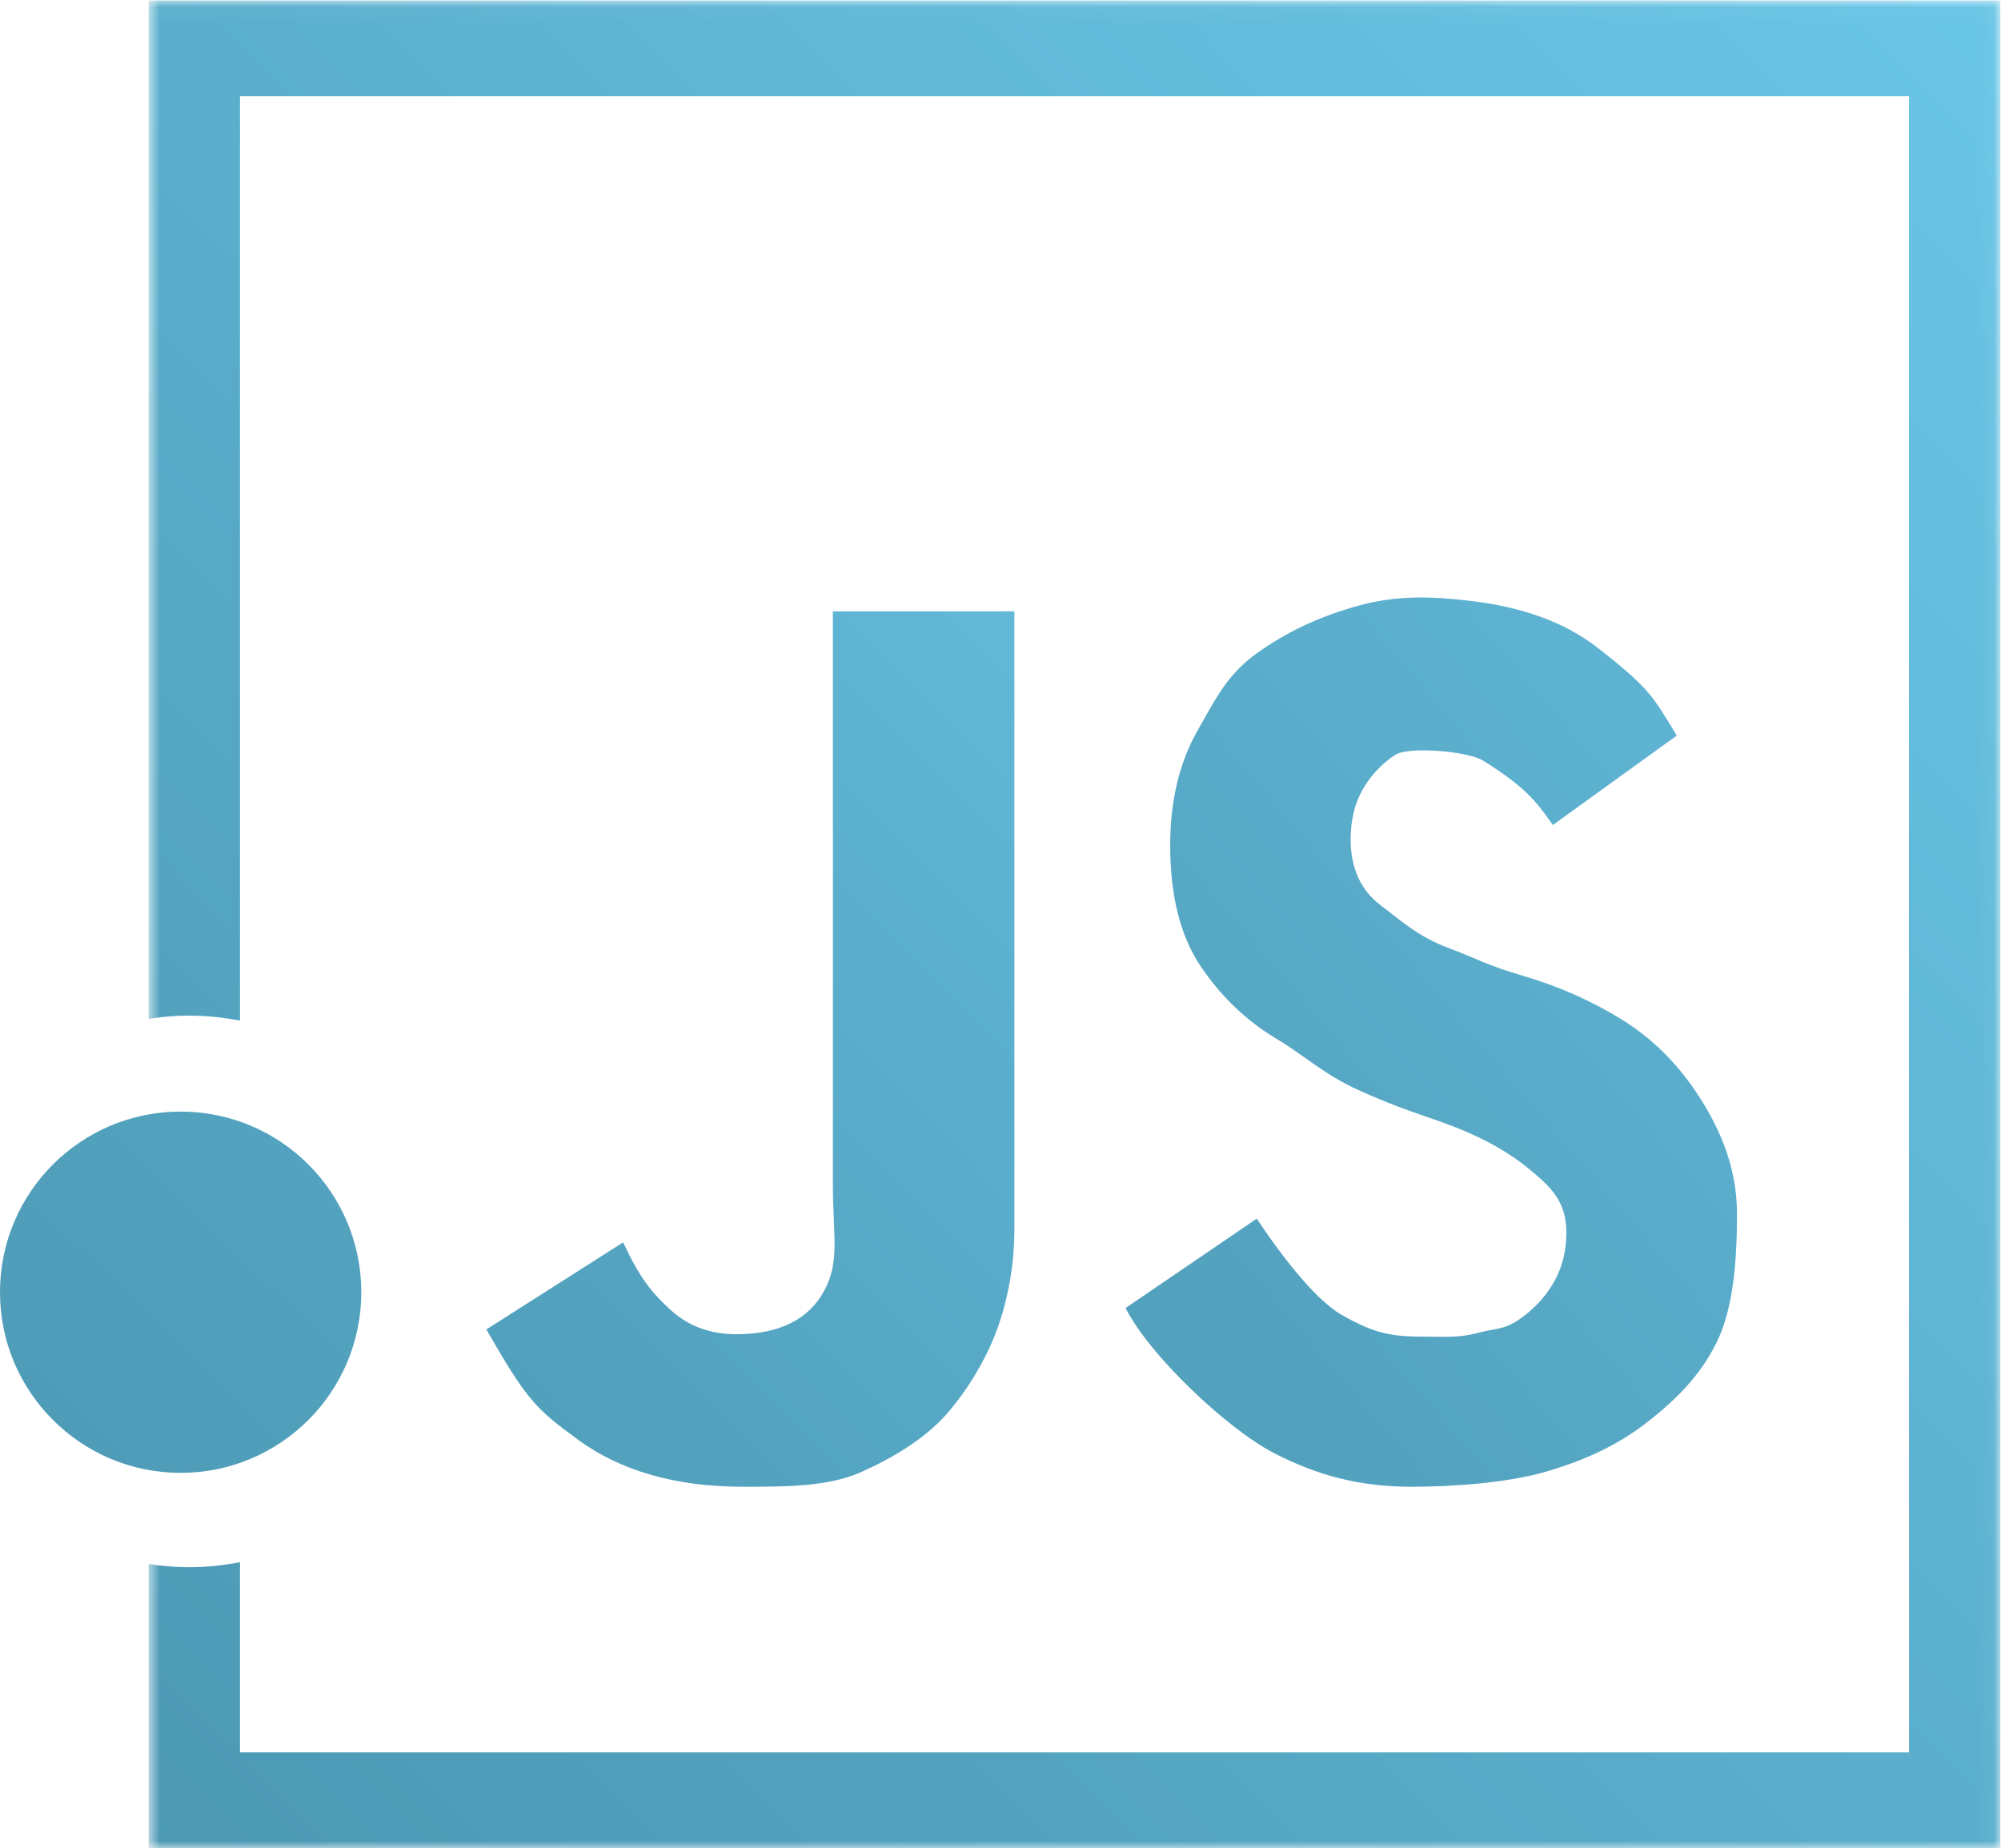
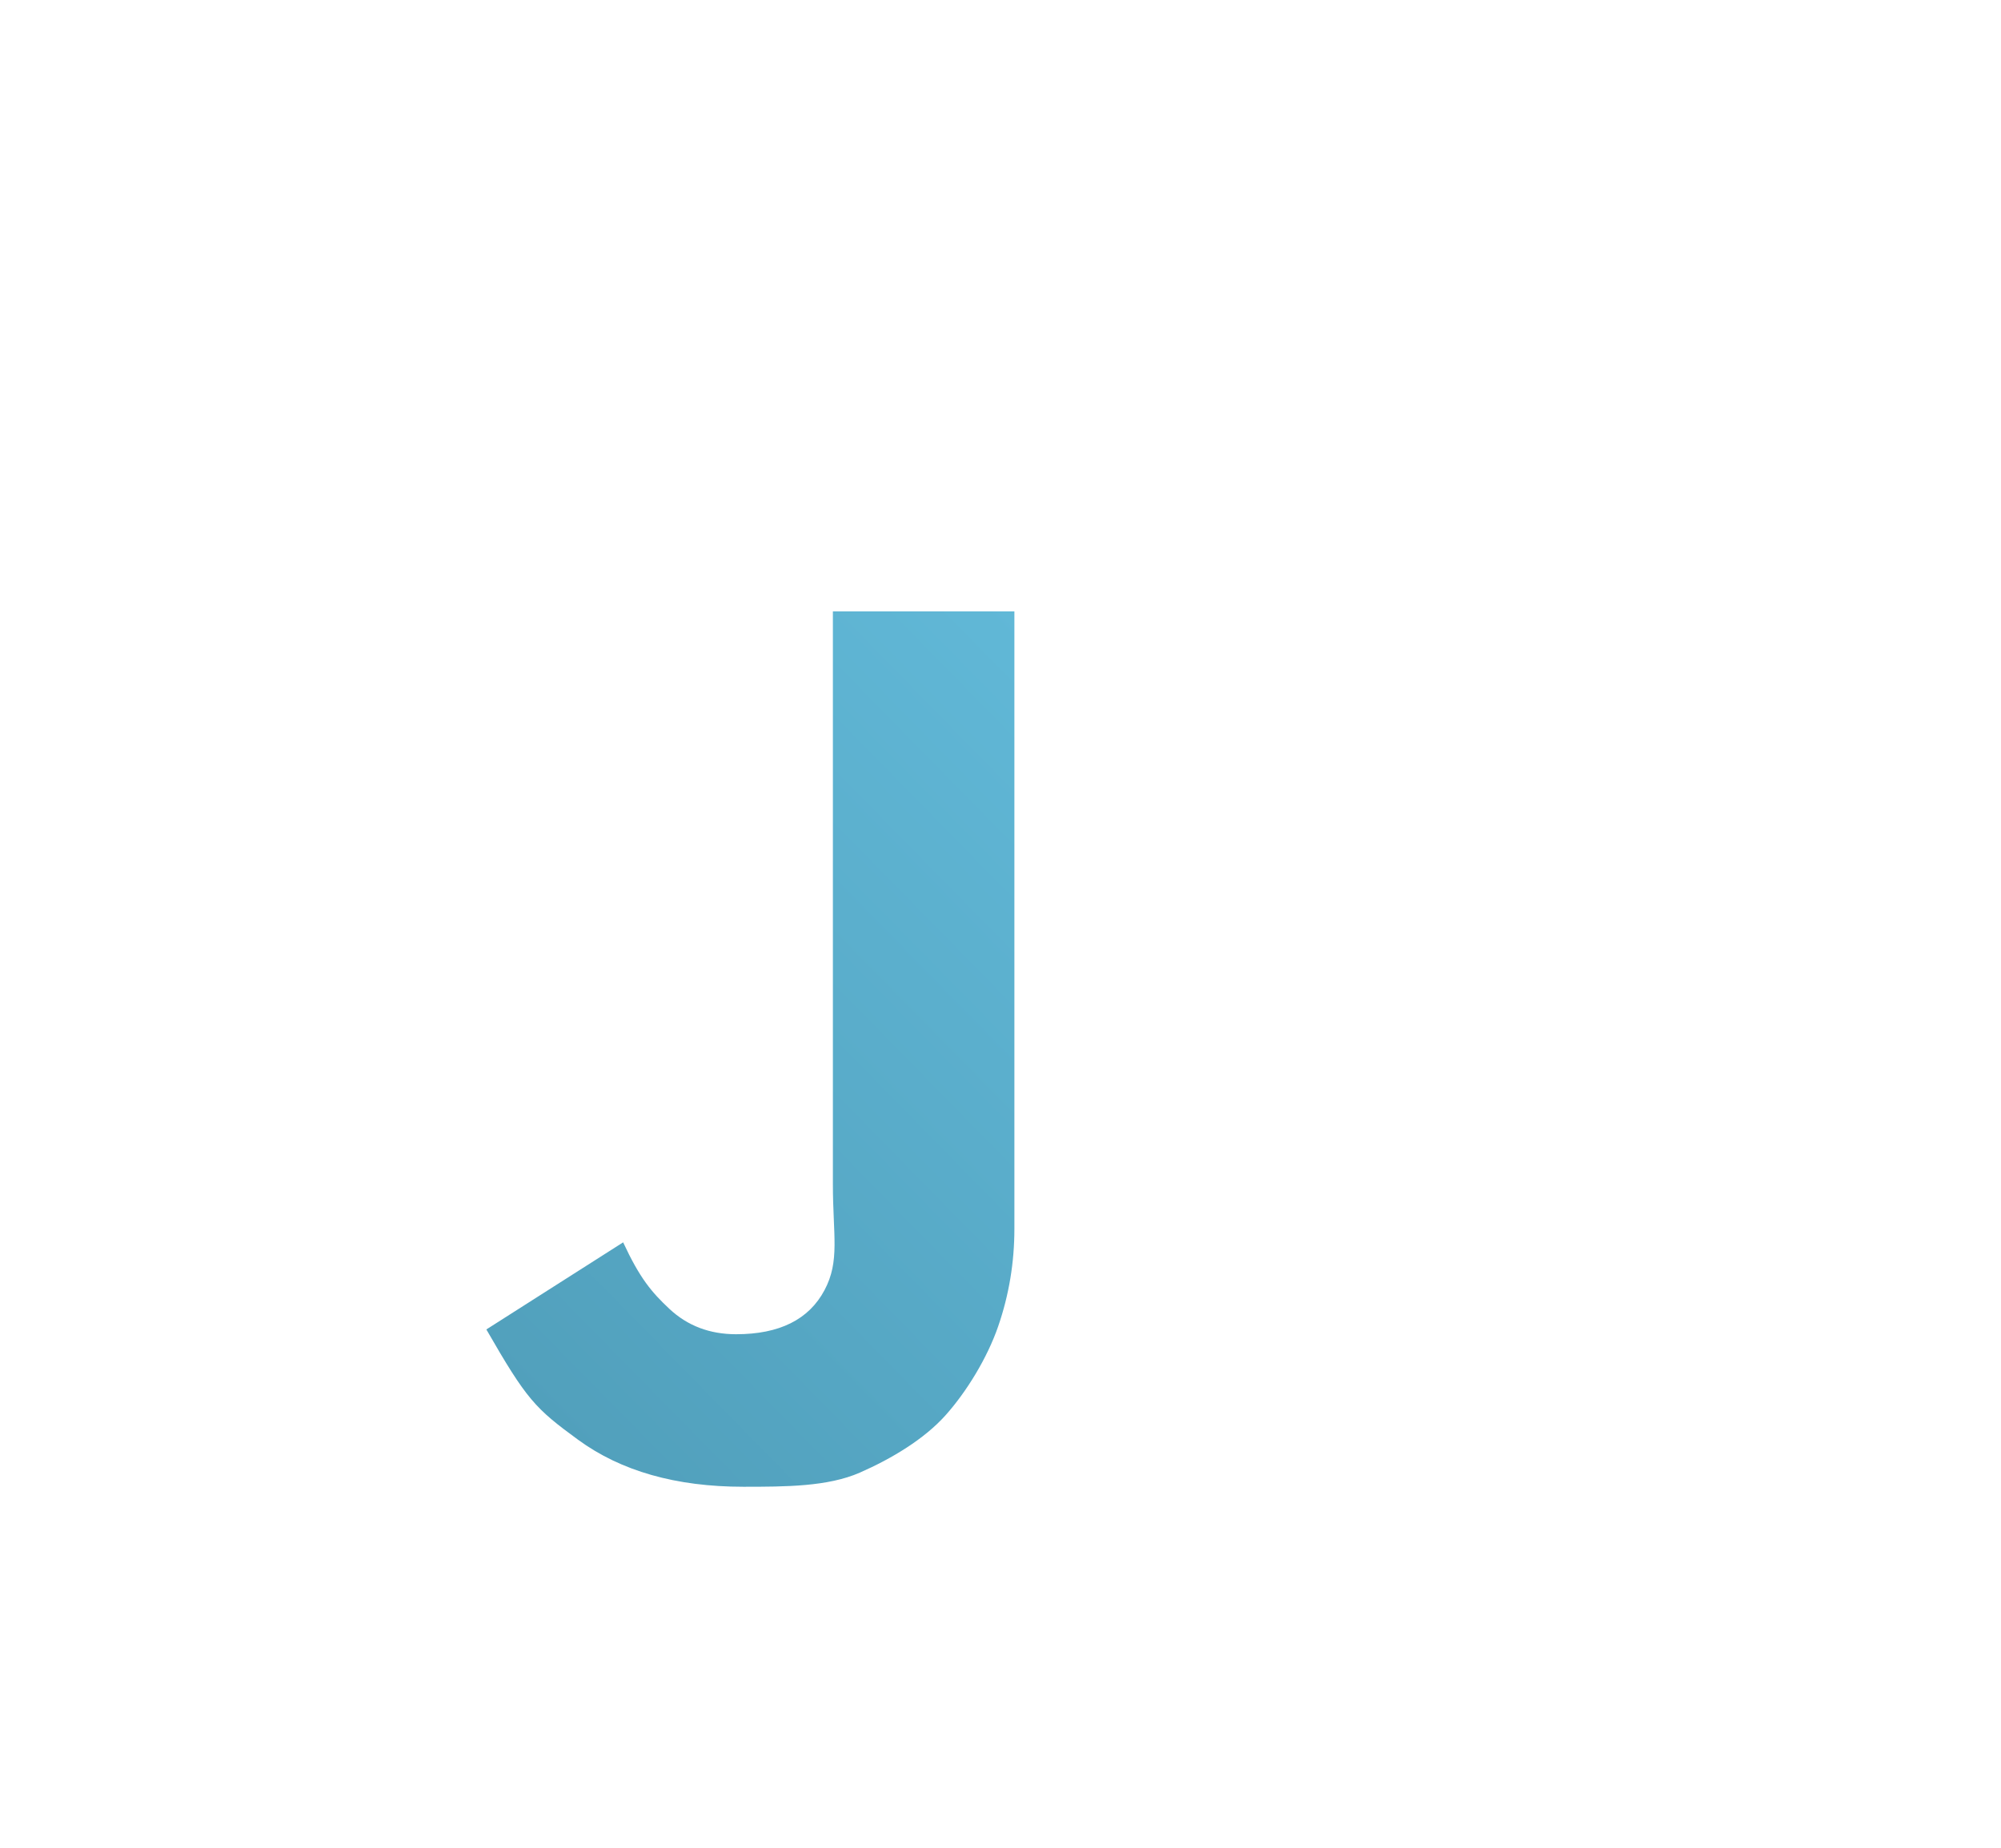
<svg xmlns="http://www.w3.org/2000/svg" xmlns:xlink="http://www.w3.org/1999/xlink" width="144px" height="133px" viewBox="0 0 144 133" version="1.1">
  <title>70741811-64F8-46A0-8808-0BA9136382DE</title>
  <defs>
    <linearGradient x1="7.439%" y1="138.897%" x2="134.066%" y2="-66.047%" id="linearGradient-1">
      <stop stop-color="#4C98B3" offset="0%" />
      <stop stop-color="#6AC6E7" offset="100%" />
    </linearGradient>
    <linearGradient x1="-5.293%" y1="138.897%" x2="159.215%" y2="-66.047%" id="linearGradient-2">
      <stop stop-color="#4C98B3" offset="0%" />
      <stop stop-color="#6AC6E7" offset="100%" />
    </linearGradient>
-     <polygon id="path-3" points="0.696 0.034 133.953 0.034 133.953 133 0.696 133" />
    <linearGradient x1="0%" y1="99.783%" x2="100%" y2="0.217%" id="linearGradient-5">
      <stop stop-color="#4C98B3" offset="0%" />
      <stop stop-color="#6AC6E7" offset="100%" />
    </linearGradient>
    <linearGradient x1="50%" y1="207.778%" x2="547.943%" y2="-310.044%" id="linearGradient-6">
      <stop stop-color="#4C98B3" offset="0%" />
      <stop stop-color="#6AC6E7" offset="100%" />
    </linearGradient>
  </defs>
  <g id="WEB" stroke="none" stroke-width="1" fill="none" fill-rule="evenodd">
    <g id="Home-page-alternative3" transform="translate(-249, -917)">
      <g id="Group-4" transform="translate(153, 877)">
        <g id="Group-10" transform="translate(96, 40)">
          <path d="M73,88.43 C73,90.858 72.611,93.201 71.832,95.458 C71.054,97.715 69.567,100.155 68.039,101.862 C66.511,103.568 64.182,104.971 61.877,105.983 C59.57,106.993 56.55,107 53.494,107 C48.649,107 44.685,105.872 41.6,103.616 C38.514,101.36 37.911,100.746 35,95.679 L44.844,89.41 C46.042,91.987 46.877,92.984 48.174,94.199 C49.472,95.414 51.072,96.023 52.974,96.023 C56.089,96.023 58.208,94.967 59.333,92.855 C60.457,90.745 59.938,88.921 59.938,85.219 L59.938,44 L73,44 L73,88.43 Z" id="Fill-1" fill="url(#linearGradient-1)" />
-           <path d="M111.749,59.375 C110.581,57.699 109.757,56.629 106.726,54.74 C105.638,54.063 101.355,53.697 100.393,54.332 C99.43,54.97 98.656,55.794 98.073,56.804 C97.49,57.817 97.198,59.016 97.198,60.405 C97.198,62.487 97.926,64.077 99.386,65.175 C100.845,66.275 102.055,67.406 104.213,68.216 C106.372,69.026 107.002,69.469 109.571,70.219 C112.137,70.973 114.502,72.014 116.66,73.343 C118.819,74.675 120.628,76.438 122.087,78.635 C123.546,80.834 125,83.714 125,87.357 C125,90.653 124.754,94.169 123.528,96.628 C122.303,99.087 120.575,100.76 118.505,102.379 C116.433,103.999 114.057,105.088 111.316,105.897 C108.572,106.706 104.639,107 101.605,107 C97.754,107 94.772,106.155 91.741,104.609 C88.377,102.895 82.733,97.571 81,94.138 L90.441,87.703 C91.784,89.728 94.449,93.441 96.59,94.653 C99.016,96.026 100.203,96.198 102.654,96.198 C103.937,96.198 105.008,96.287 106.292,95.94 C107.576,95.593 108.17,95.723 109.22,95.029 C110.271,94.335 111.116,93.454 111.76,92.384 C112.401,91.314 112.723,90.085 112.723,88.697 C112.723,86.442 111.561,85.396 110.103,84.181 C108.644,82.966 106.835,81.941 104.676,81.103 C102.516,80.264 100.921,79.889 97.717,78.431 C95.284,77.323 93.986,76.041 91.828,74.74 C89.668,73.439 87.858,71.704 86.401,69.535 C84.941,67.367 84.212,64.461 84.212,60.817 C84.212,57.637 84.869,54.891 86.182,52.577 C87.495,50.265 88.314,48.55 90.445,47.016 C92.575,45.484 95.011,44.341 97.754,43.59 C100.497,42.84 102.932,42.904 105.773,43.239 C109.41,43.668 112.515,44.693 115.04,46.672 C118.764,49.591 118.937,50.106 120.669,52.938 L111.749,59.375 Z" id="Fill-3" fill="url(#linearGradient-2)" />
          <g id="Group-7" transform="translate(10, 0)">
            <mask id="mask-4" fill="white">
              <use xlink:href="#path-3" />
            </mask>
            <g id="Clip-6" />
-             <path d="M0.696,0.033 L0.696,73.322 C1.635,73.186 2.586,73.092 3.561,73.092 C4.831,73.092 6.069,73.223 7.272,73.452 L7.272,6.925 L127.377,6.925 L127.377,126.109 L7.272,126.109 L7.272,112.43 C6.069,112.66 4.831,112.79 3.561,112.79 C2.586,112.79 1.635,112.696 0.696,112.56 L0.696,133 L133.953,133 L133.953,0.033 L0.696,0.033 Z" id="Fill-5" fill="url(#linearGradient-5)" mask="url(#mask-4)" />
+             <path d="M0.696,0.033 C1.635,73.186 2.586,73.092 3.561,73.092 C4.831,73.092 6.069,73.223 7.272,73.452 L7.272,6.925 L127.377,6.925 L127.377,126.109 L7.272,126.109 L7.272,112.43 C6.069,112.66 4.831,112.79 3.561,112.79 C2.586,112.79 1.635,112.696 0.696,112.56 L0.696,133 L133.953,133 L133.953,0.033 L0.696,0.033 Z" id="Fill-5" fill="url(#linearGradient-5)" mask="url(#mask-4)" />
          </g>
-           <path d="M26,93 C26,100.18 20.18,106 13,106 C5.82,106 0,100.18 0,93 C0,85.82 5.82,80 13,80 C20.18,80 26,85.82 26,93" id="Fill-8" fill="url(#linearGradient-6)" />
        </g>
      </g>
    </g>
  </g>
</svg>